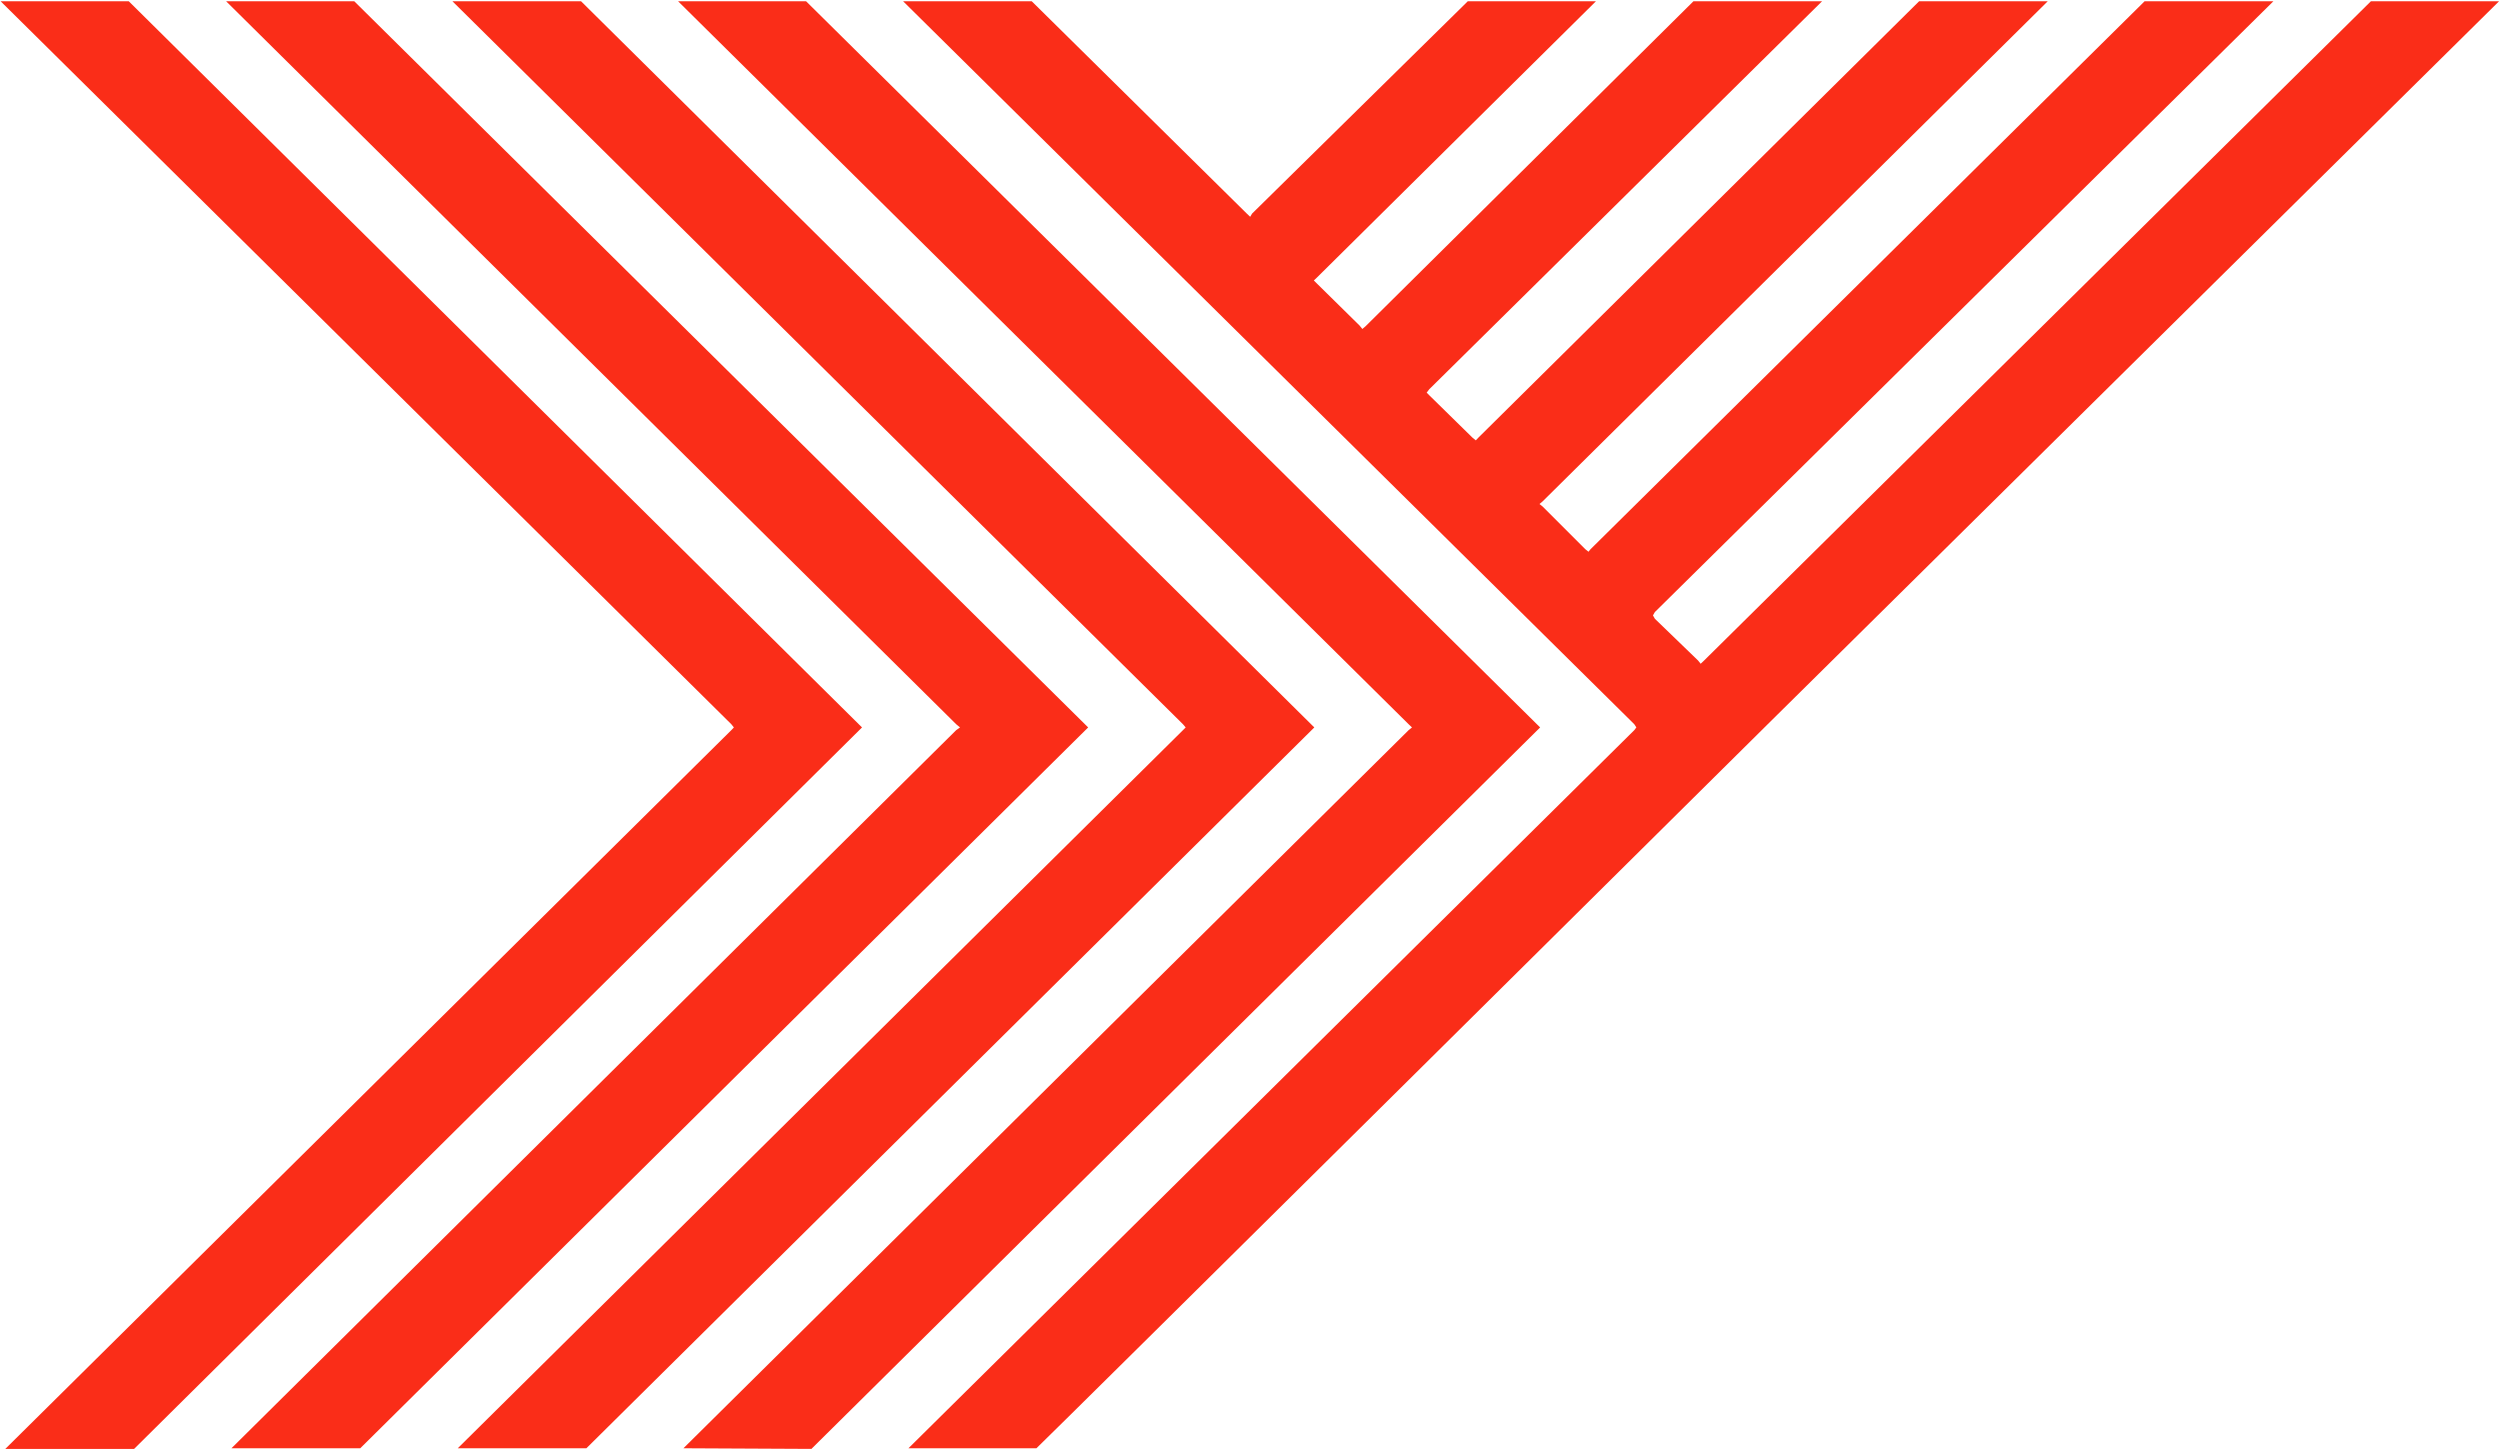
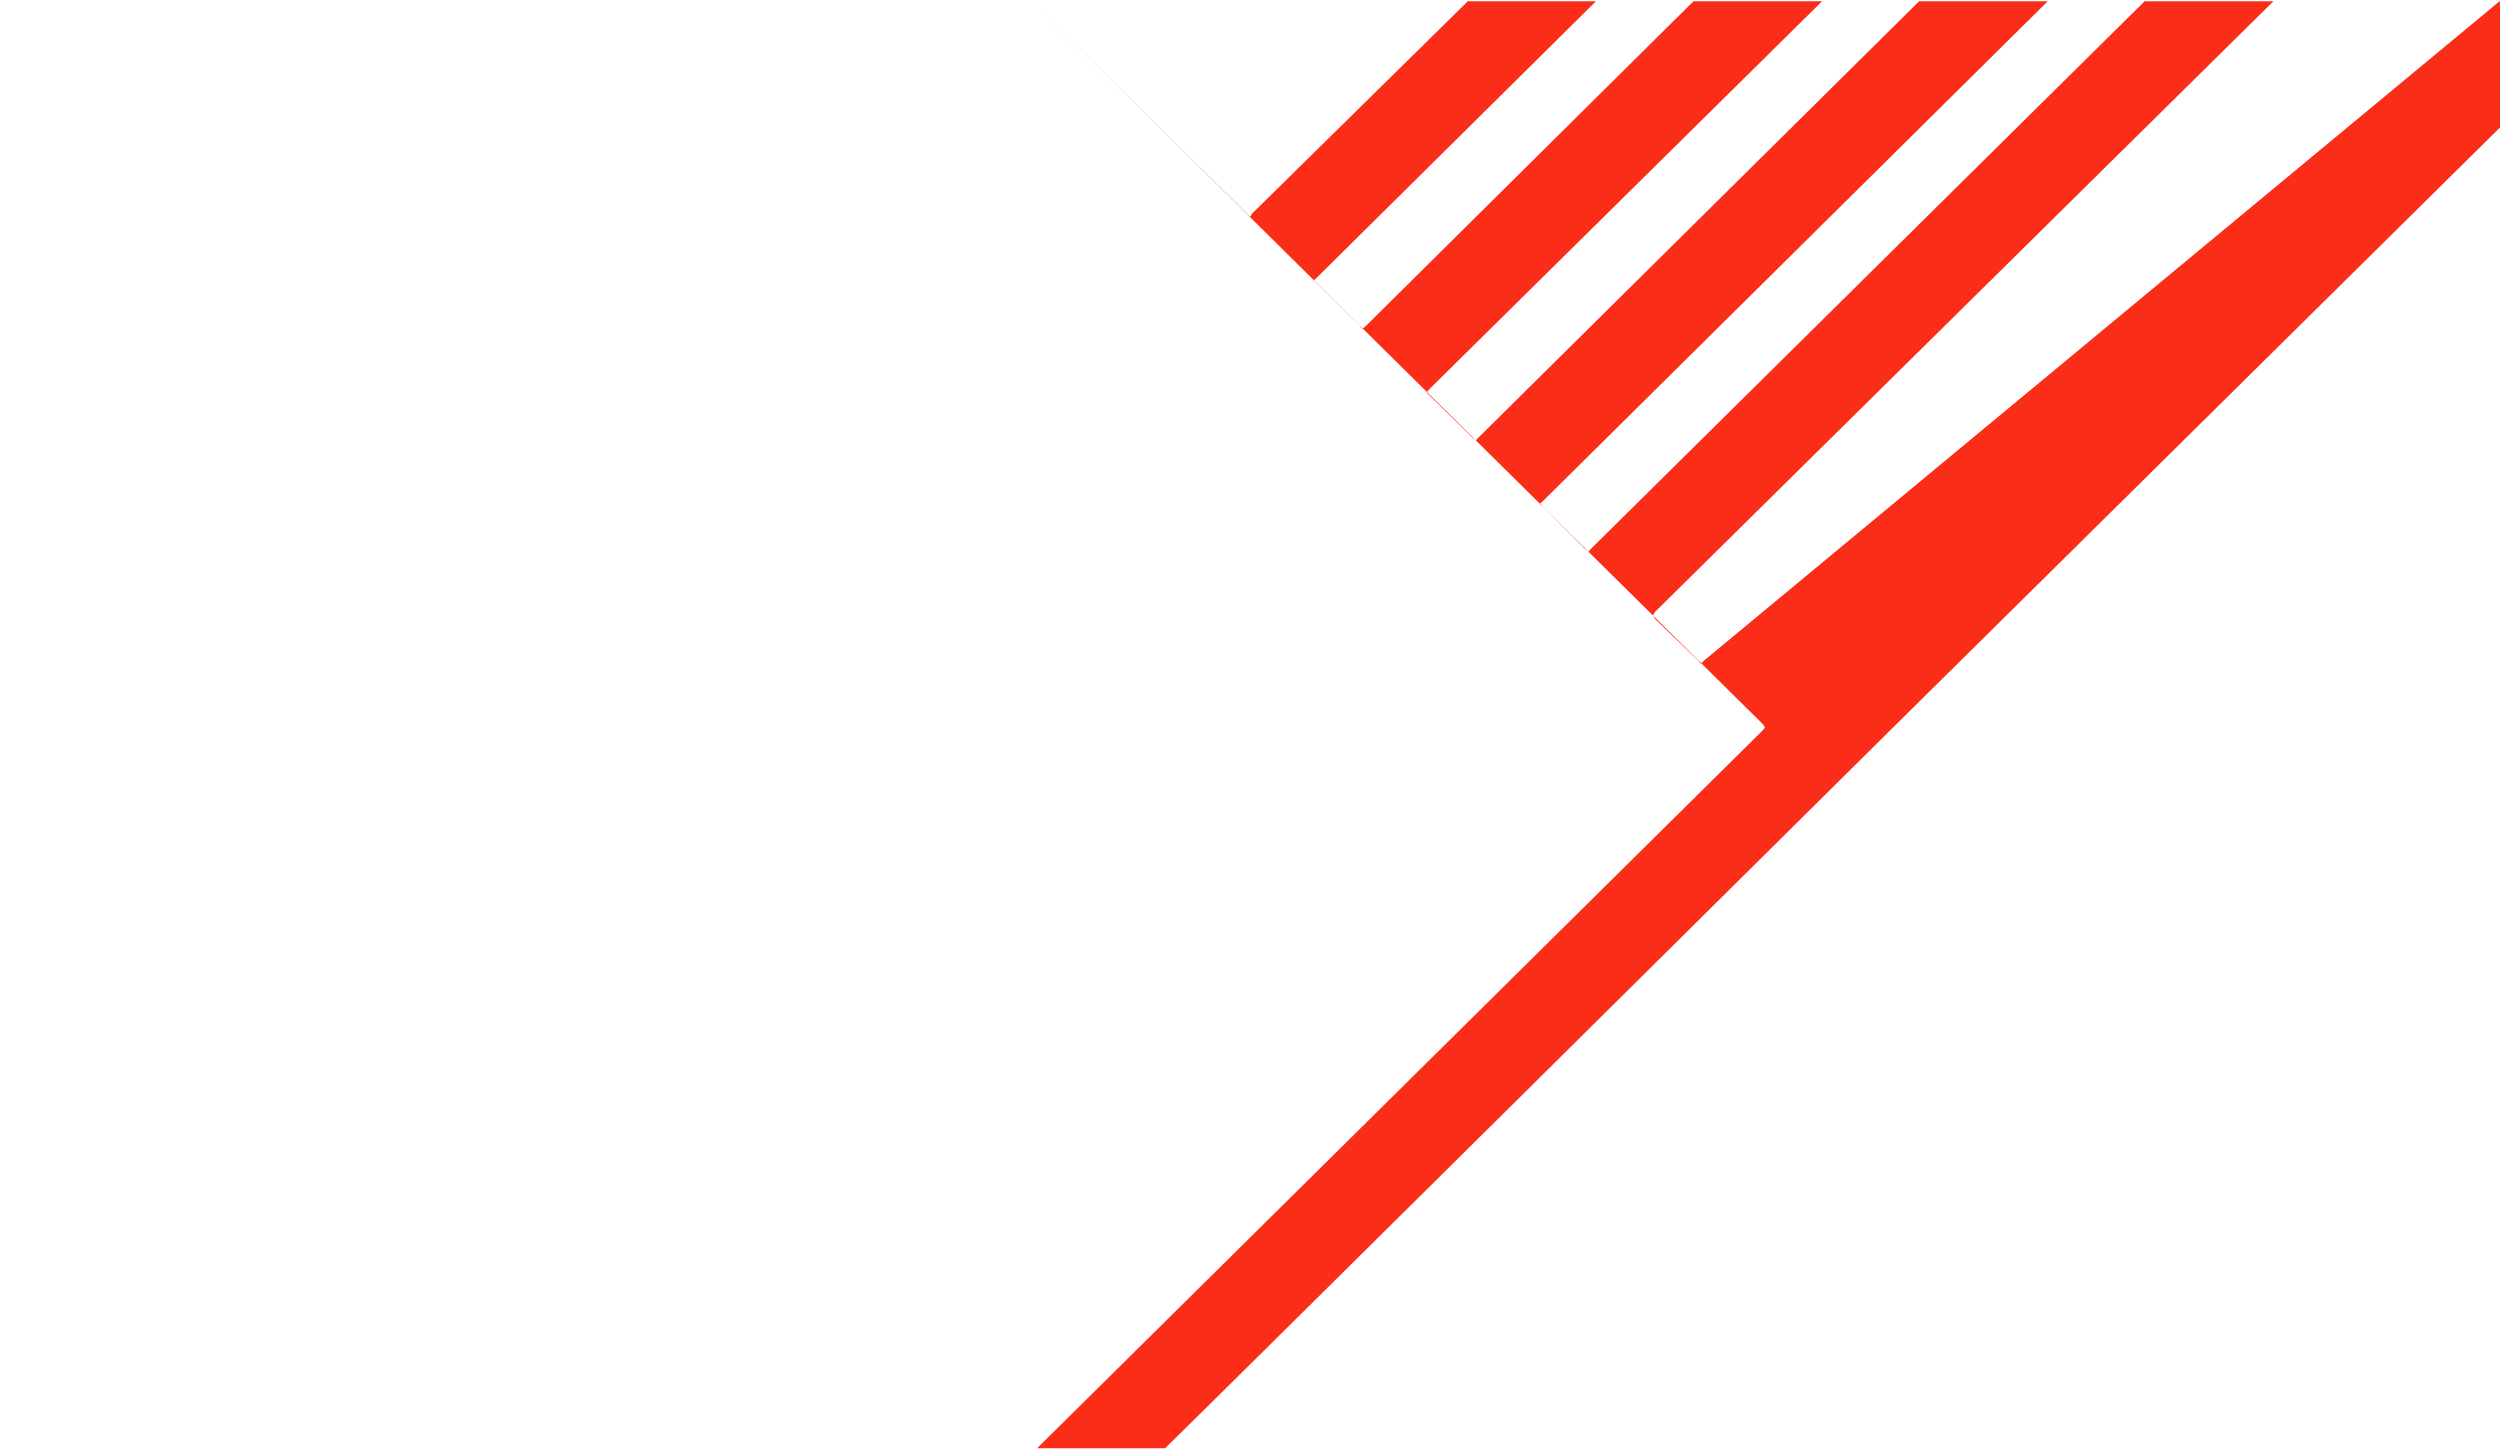
<svg xmlns="http://www.w3.org/2000/svg" version="1.2" viewBox="0 0 1551 899" width="1551" height="899">
  <style>.a{fill:#fa2d18}</style>
-   <path class="a" d="m0.4 0.8l453.3 448.5 1.6 2-1.6 1.7-450.4 445.9h79.9l451.6-447.6-454.9-450.5zm139.9 0l452.9 448.5 2.4 2-2.4 1.7-449.6 445.5h79.9l451.6-447.2-455.3-450.5zm140.4 0l453.2 448.5 1.7 2-1.7 1.7-449.9 445.5h79.8l451.6-447.2-454.9-450.5zm140 0l453.2 448.5 2.1 2-2.1 1.7-449.9 445.5 79.4 0.4 452.1-447.6-455.4-450.5z" />
-   <path class="a" d="m1057.2 409.8l-2.1 2-1.6-2-26.8-25.9-1.2-2.1 1.2-2.1 383.7-378.9h-79.9l-343.7 339.9-1.3 1.6-2-1.6-26.4-26.4-2-1.6 2-1.7 313.3-310.2h-79.8l-273.4 270.7-1.6 1.7-2.1-1.7-26.8-26.3-1.6-1.6 1.6-2.1 243.7-240.7h-79.8l-203.4 201.6-2 1.7-1.7-2.1-26.7-26.3-1.7-1.7 1.7-1.6 173.3-171.6h-79.5l-133.8 131.7-1.2 2-2.1-2-133.4-131.7h-79.8l453.6 448.5 1.3 2-1.3 1.7-450.3 445.5h79.4c1.7-1.2 453.7-449.2 453.7-449.2l453.7-448.5h-79.5z" />
+   <path class="a" d="m1057.2 409.8l-2.1 2-1.6-2-26.8-25.9-1.2-2.1 1.2-2.1 383.7-378.9h-79.9l-343.7 339.9-1.3 1.6-2-1.6-26.4-26.4-2-1.6 2-1.7 313.3-310.2h-79.8l-273.4 270.7-1.6 1.7-2.1-1.7-26.8-26.3-1.6-1.6 1.6-2.1 243.7-240.7h-79.8l-203.4 201.6-2 1.7-1.7-2.1-26.7-26.3-1.7-1.7 1.7-1.6 173.3-171.6h-79.5l-133.8 131.7-1.2 2-2.1-2-133.4-131.7l453.6 448.5 1.3 2-1.3 1.7-450.3 445.5h79.4c1.7-1.2 453.7-449.2 453.7-449.2l453.7-448.5h-79.5z" />
</svg>